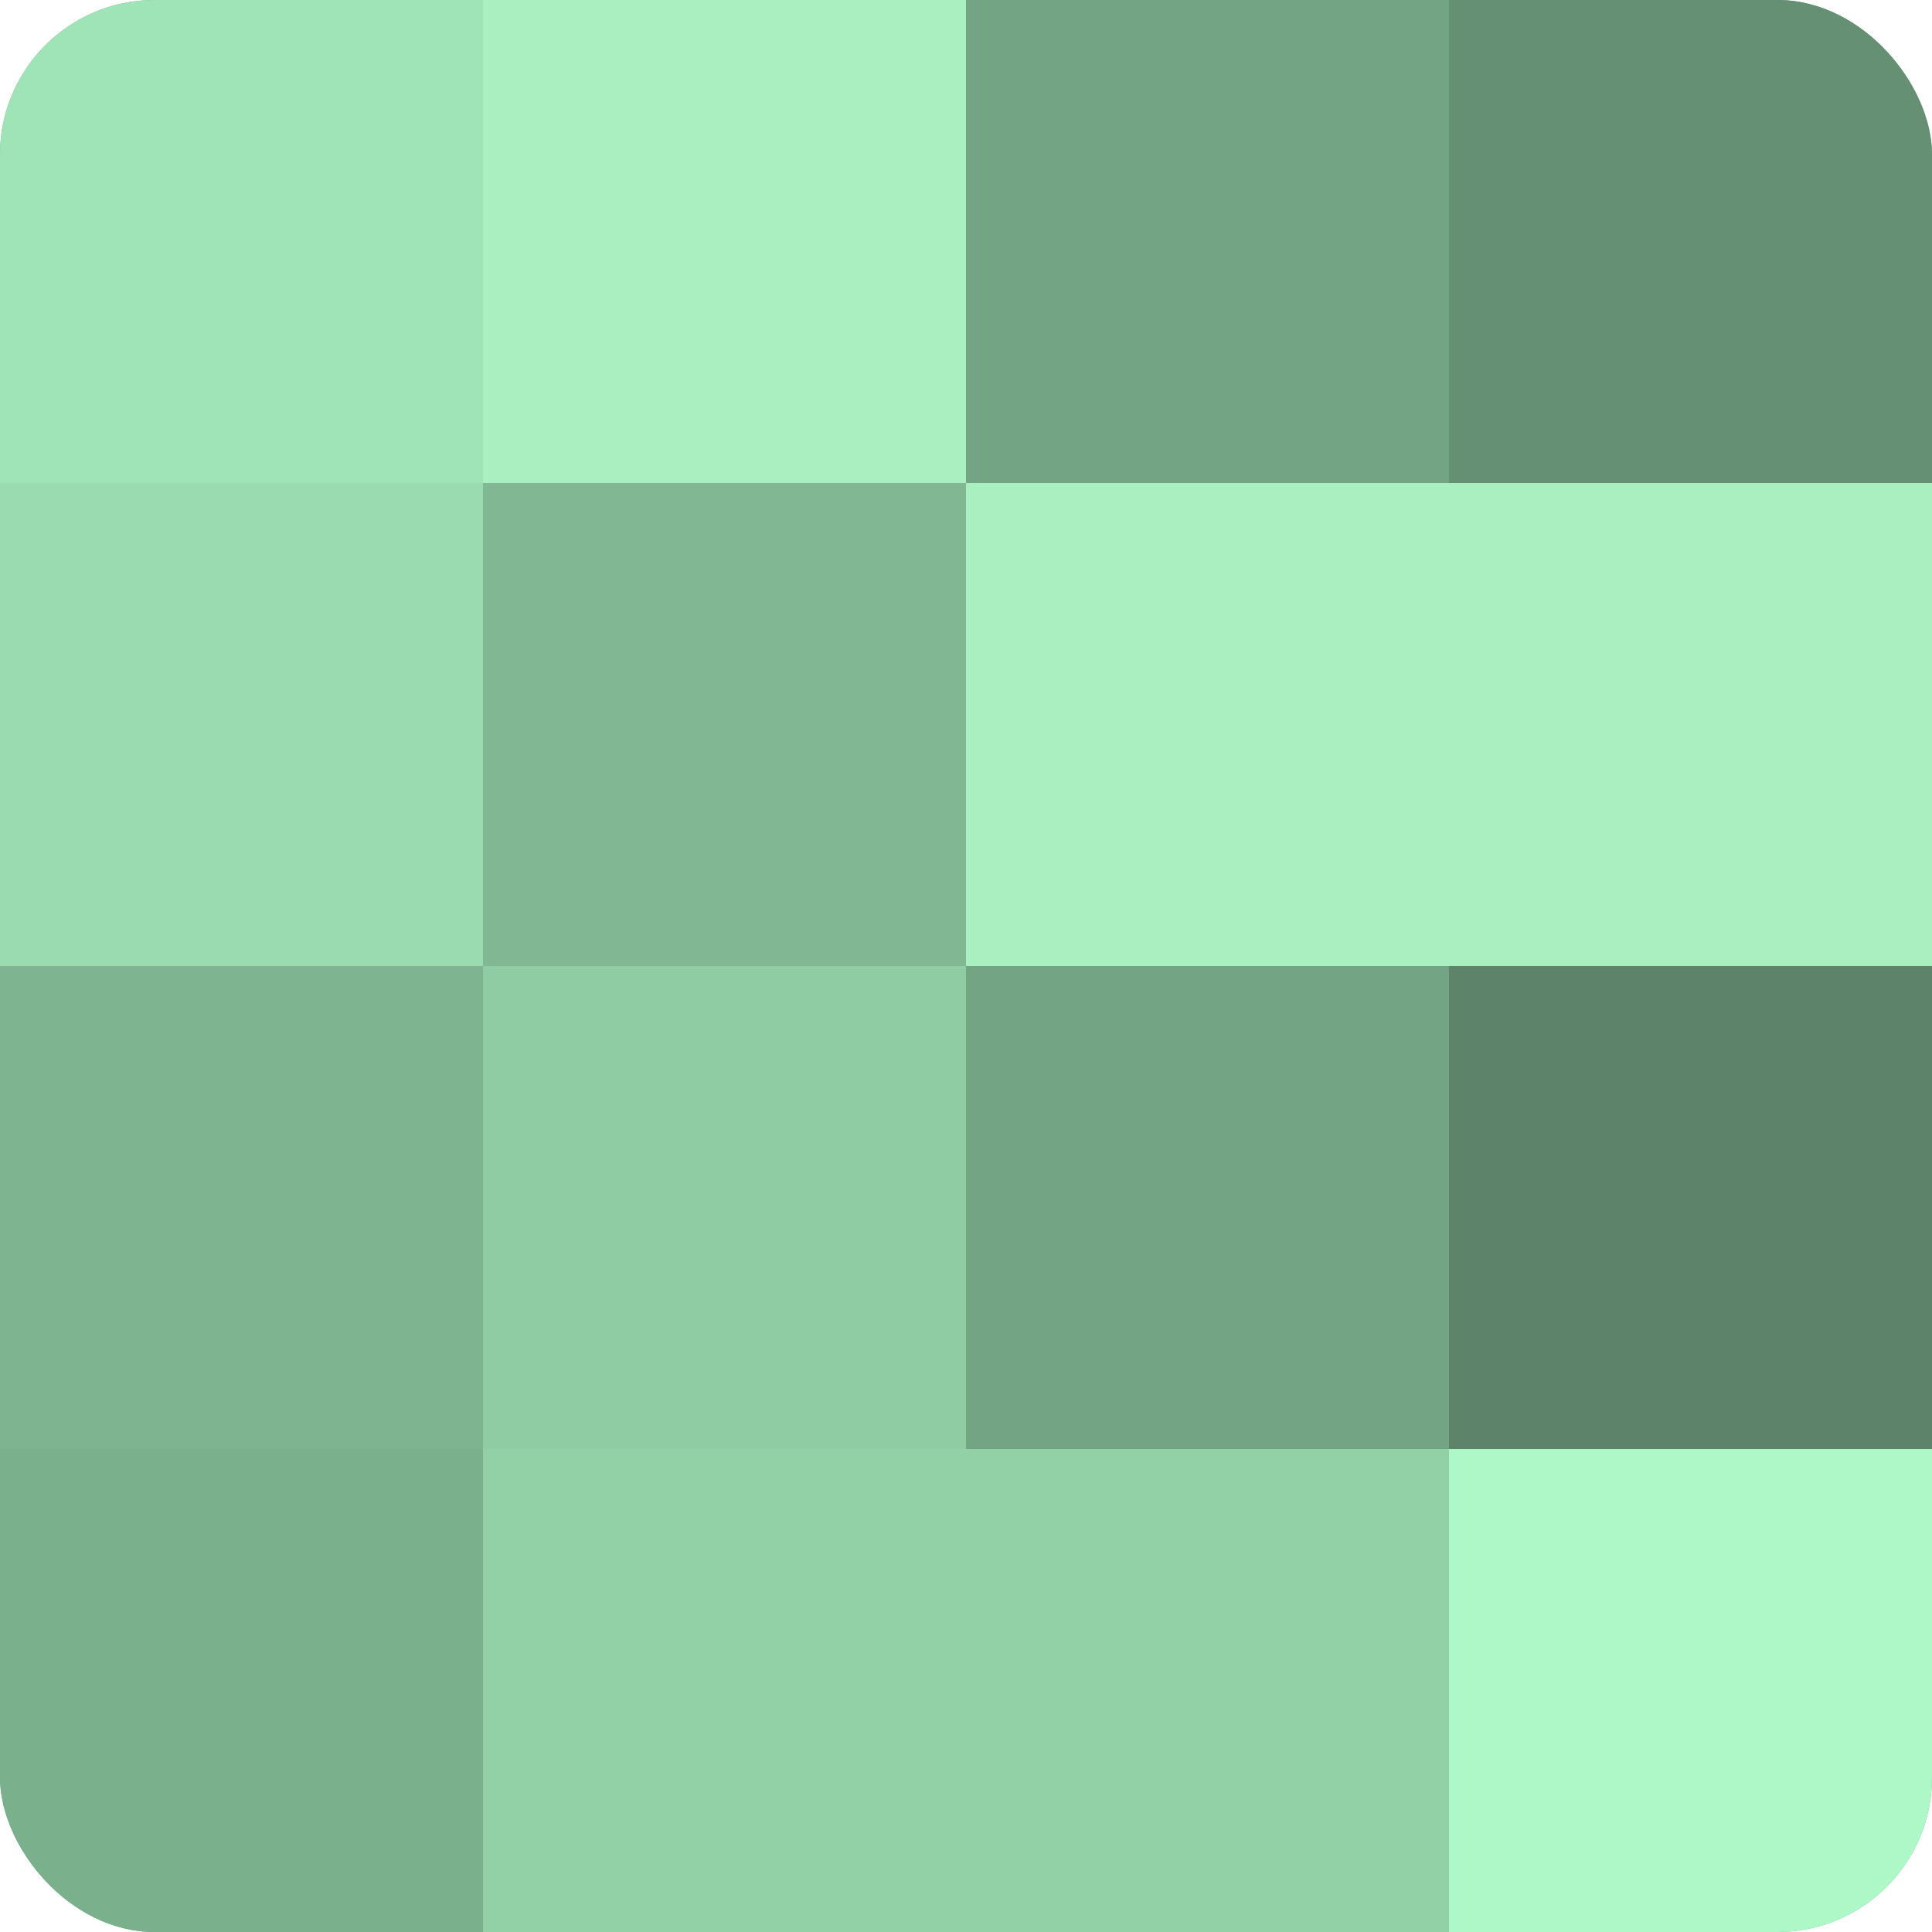
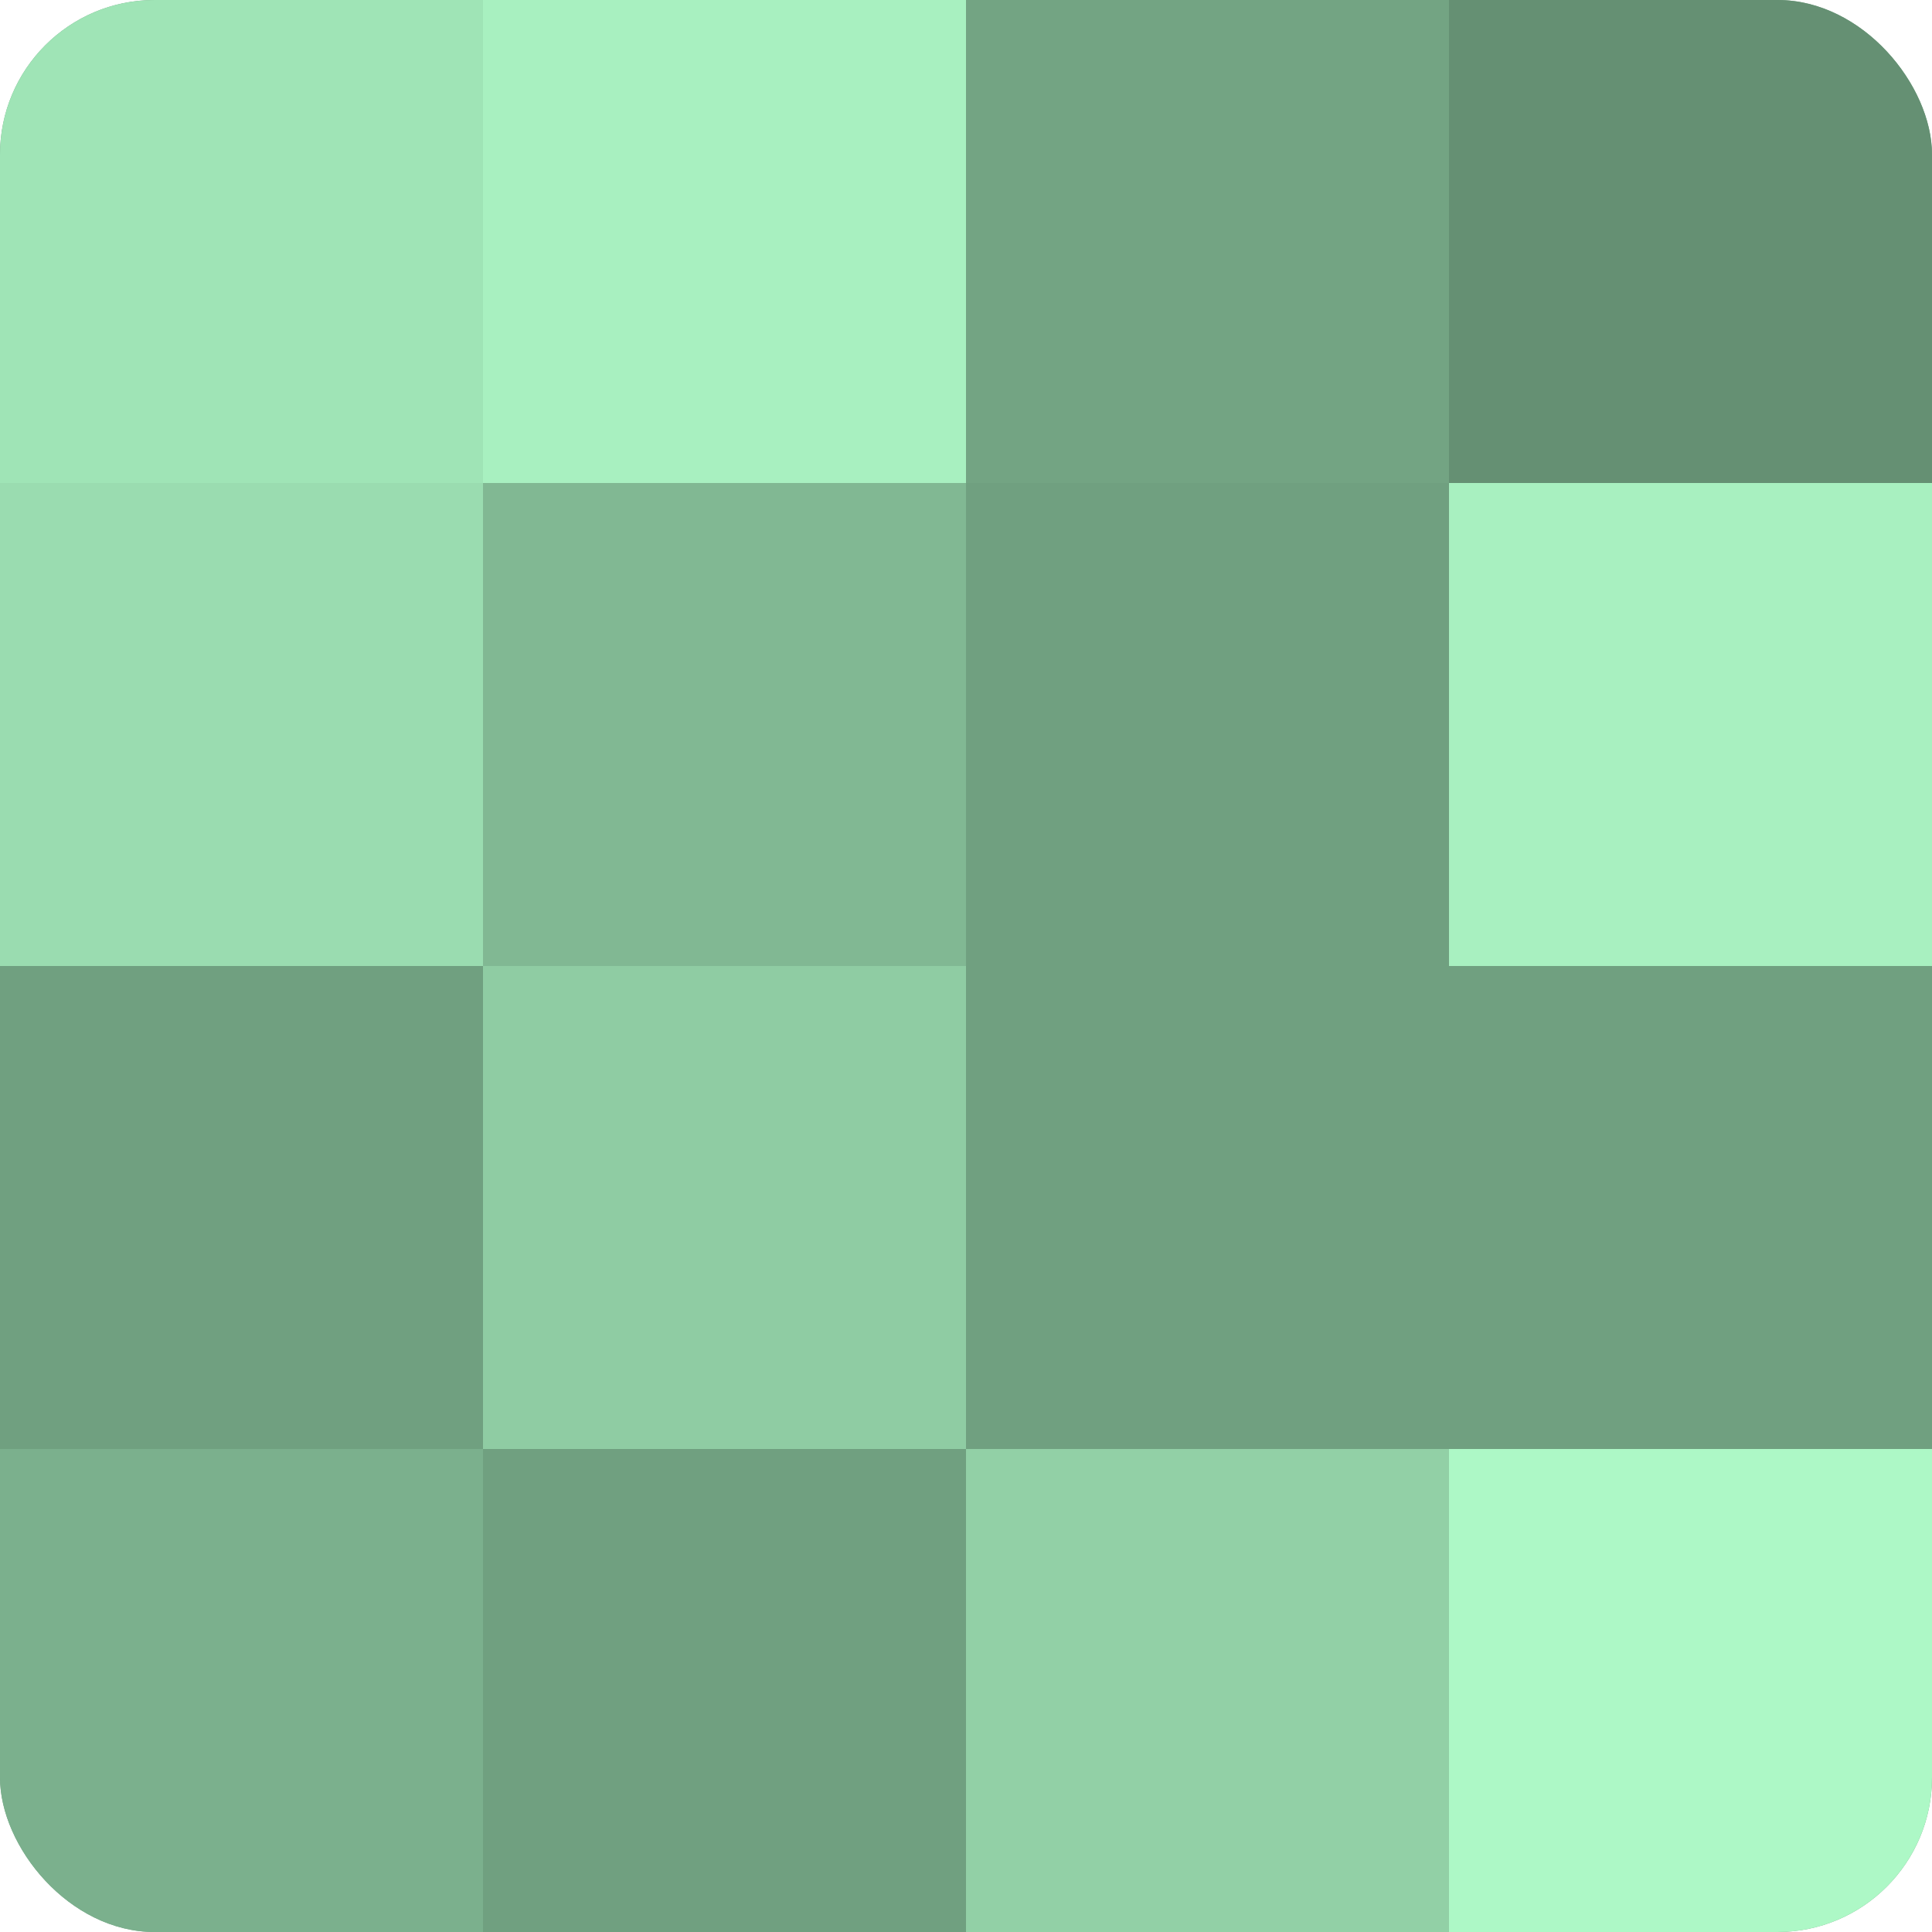
<svg xmlns="http://www.w3.org/2000/svg" width="60" height="60" viewBox="0 0 100 100" preserveAspectRatio="xMidYMid meet">
  <defs>
    <clipPath id="c" width="100" height="100">
      <rect width="100" height="100" rx="8" ry="8" />
    </clipPath>
  </defs>
  <g clip-path="url(#c)">
    <rect width="100" height="100" fill="#70a080" />
    <rect width="25" height="25" fill="#9fe4b6" />
    <rect y="25" width="25" height="25" fill="#9adcb0" />
-     <rect y="50" width="25" height="25" fill="#7eb490" />
    <rect y="75" width="25" height="25" fill="#7bb08d" />
    <rect x="25" width="25" height="25" fill="#a8f0c0" />
    <rect x="25" y="25" width="25" height="25" fill="#81b893" />
    <rect x="25" y="50" width="25" height="25" fill="#8fcca3" />
-     <rect x="25" y="75" width="25" height="25" fill="#92d0a6" />
    <rect x="50" width="25" height="25" fill="#73a483" />
-     <rect x="50" y="25" width="25" height="25" fill="#a8f0c0" />
-     <rect x="50" y="50" width="25" height="25" fill="#73a483" />
    <rect x="50" y="75" width="25" height="25" fill="#92d0a6" />
    <rect x="75" width="25" height="25" fill="#659073" />
    <rect x="75" y="25" width="25" height="25" fill="#a8f0c0" />
-     <rect x="75" y="50" width="25" height="25" fill="#5d846a" />
    <rect x="75" y="75" width="25" height="25" fill="#adf8c6" />
  </g>
</svg>